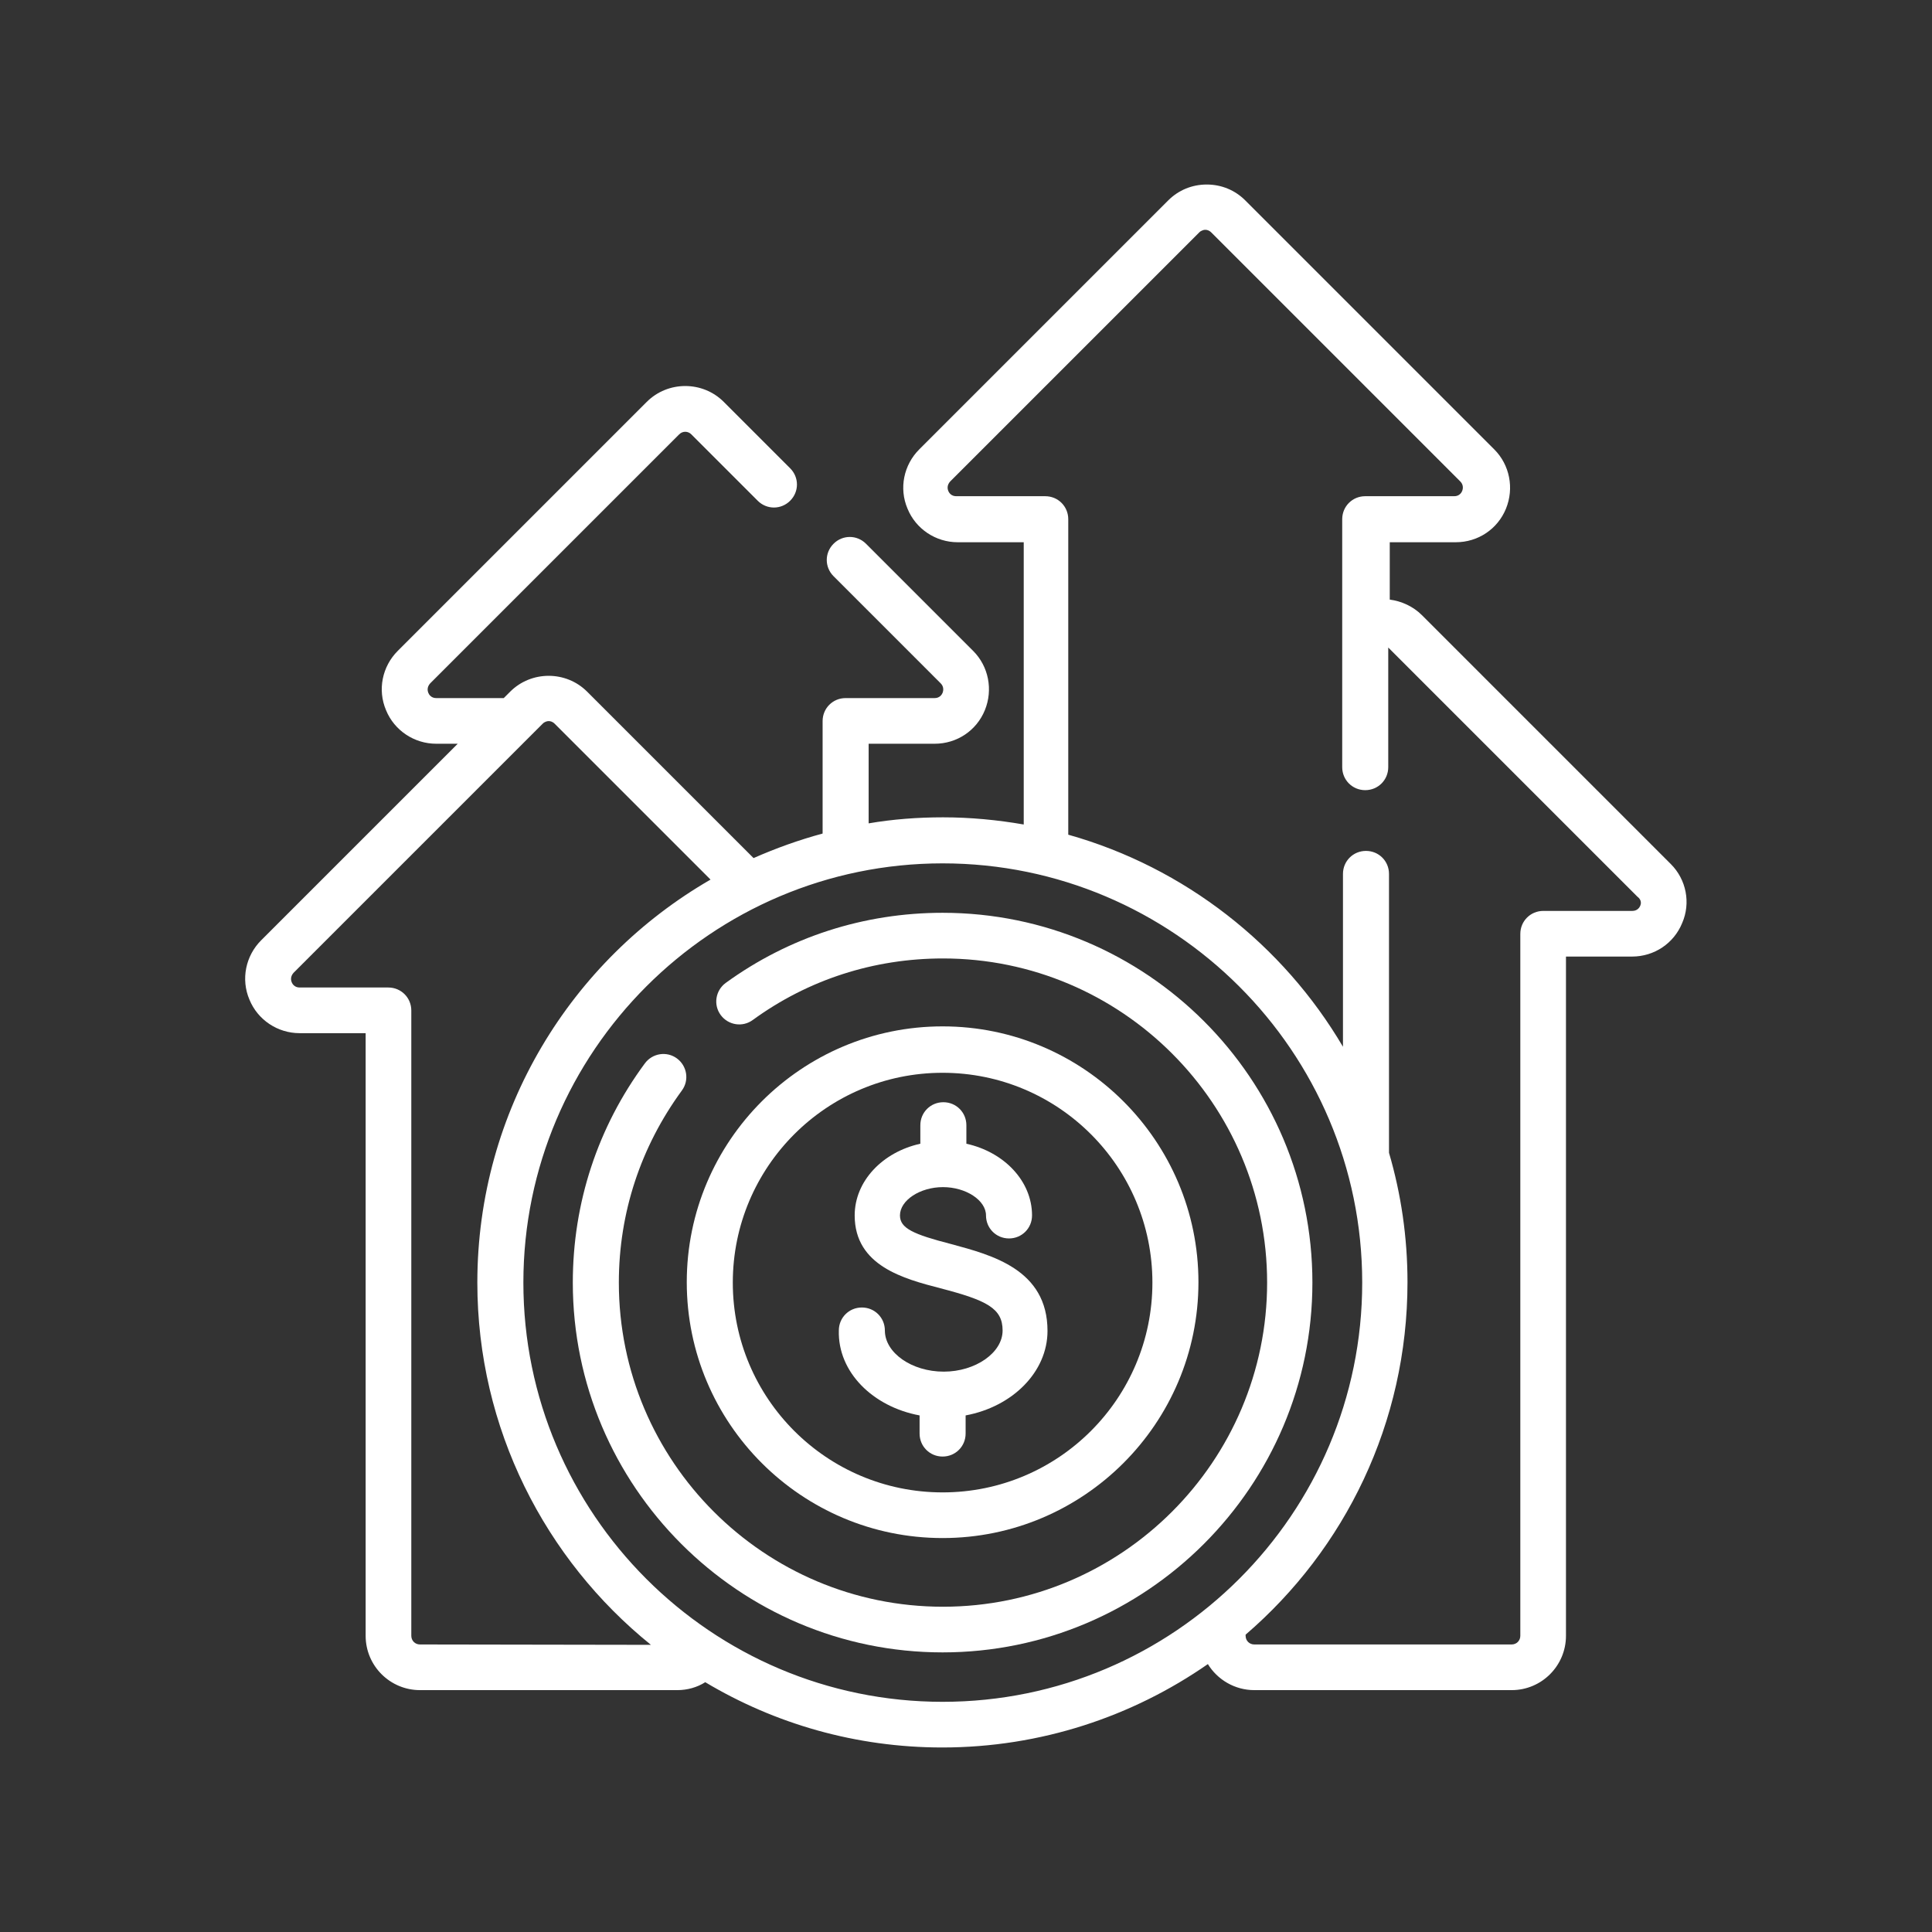
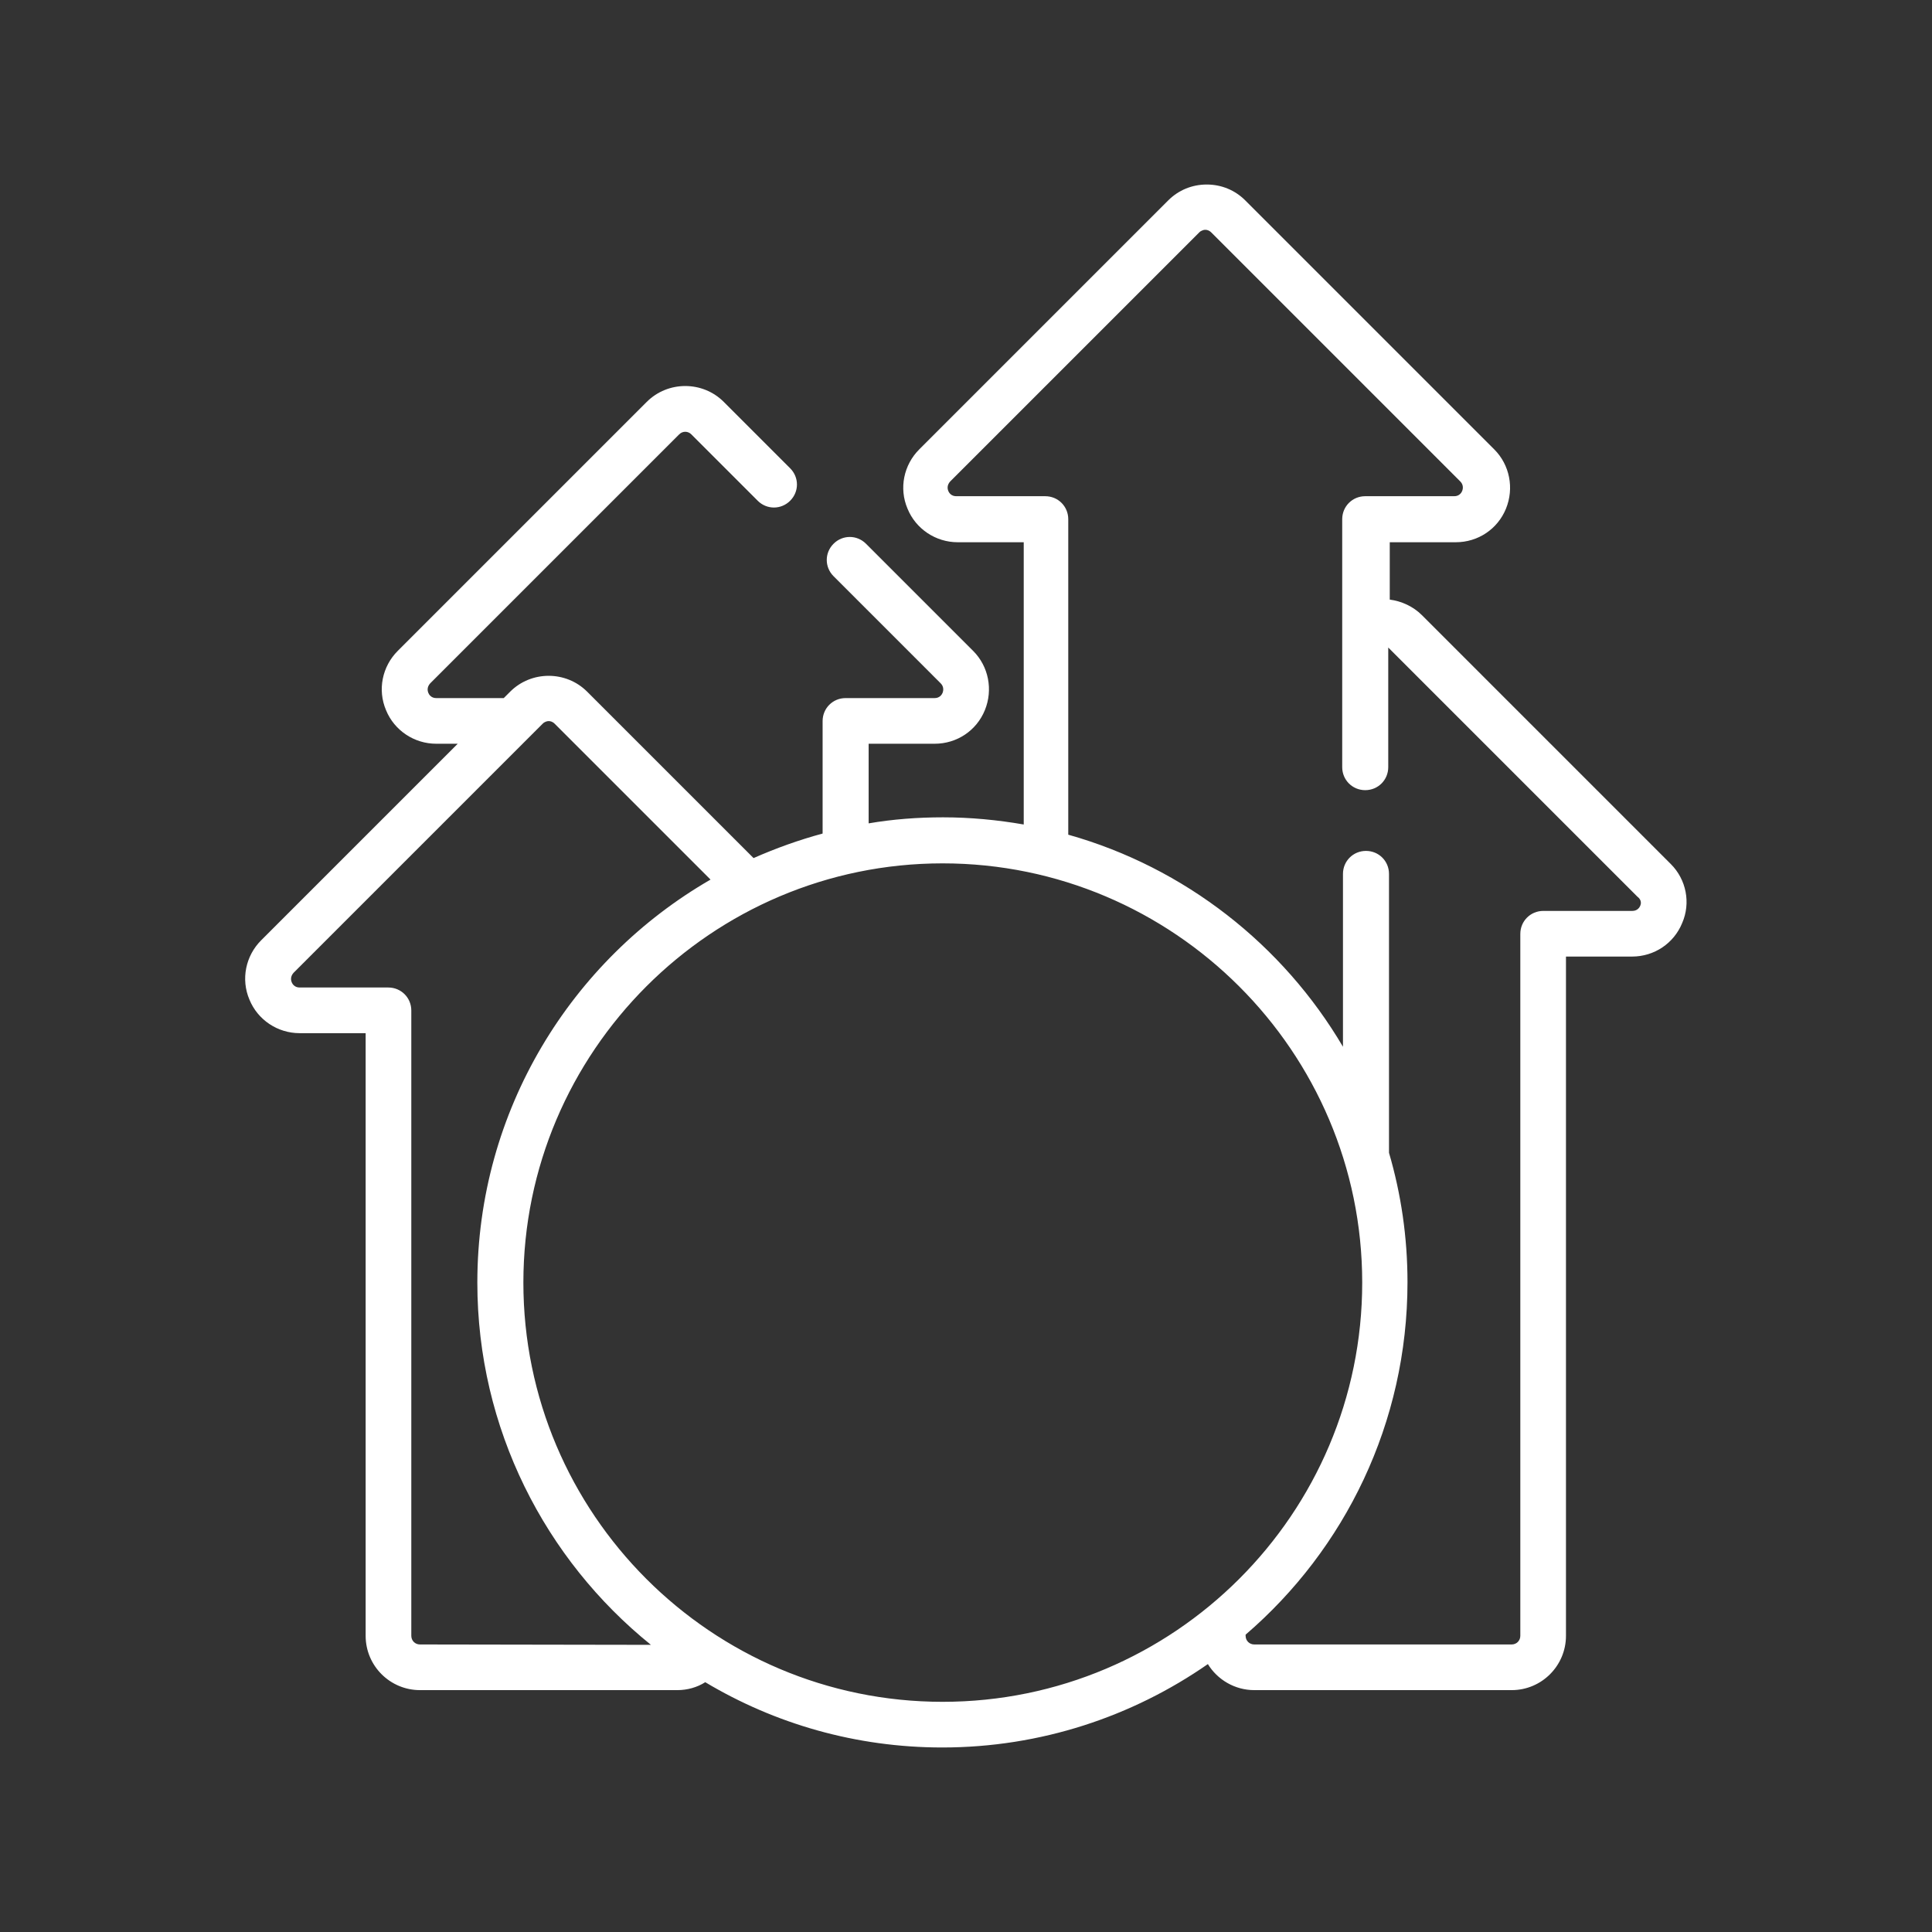
<svg xmlns="http://www.w3.org/2000/svg" version="1.1" id="Capa_1" x="0px" y="0px" viewBox="0 0 512 512" style="enable-background:new 0 0 512 512;" xml:space="preserve">
  <rect x="0" y="0" width="512" height="512" fill="#333333" stroke="none" />
  <style type="text/css">
	.st0{fill:#FFFFFF;}
</style>
  <g>
    <g>
      <g>
        <g>
          <path class="st0" d="M442.8,229l-66-66c-2.3-2.3-5.4-3.7-8.5-4.1v-15.2h17.5c5.9,0,11.1-3.5,13.3-8.9c2.2-5.4,1-11.6-3.1-15.7      l-66-66c-2.7-2.7-6.3-4.2-10.2-4.2s-7.5,1.5-10.2,4.2l-66,66c-4.1,4.1-5.4,10.3-3.1,15.7c2.2,5.4,7.5,8.9,13.3,8.9h17.5v74.8      c-6.9-1.2-14.1-1.9-21.4-1.9c-6.7,0-13.3,0.5-19.7,1.6v-21.1h17.5c5.9,0,11.1-3.5,13.3-8.9s1-11.6-3.1-15.7l-28.4-28.4      c-2.4-2.4-6.2-2.4-8.6,0c-2.4,2.4-2.4,6.2,0,8.6l28.4,28.4c0.9,0.9,0.7,2,0.5,2.5s-0.8,1.4-2.1,1.4h-23.6      c-3.4,0-6.1,2.7-6.1,6.1v29.8c-6.3,1.7-12.4,3.9-18.3,6.5l-44.1-44.1c-5.6-5.6-14.8-5.6-20.4,0l-1.7,1.7h-17.9      c-1.3,0-1.9-0.9-2.1-1.4s-0.4-1.5,0.5-2.5l66-66c0.9-0.9,2.3-0.9,3.2,0l17.6,17.6c2.4,2.4,6.2,2.4,8.6,0c2.4-2.4,2.4-6.2,0-8.6      l-17.6-17.6c-5.6-5.6-14.8-5.6-20.4,0l-66,66c-4.1,4.1-5.4,10.3-3.1,15.7c2.2,5.4,7.5,8.9,13.3,8.9h5.7l-52.1,52.1      c-4.1,4.1-5.4,10.3-3.1,15.7c2.2,5.4,7.5,8.9,13.3,8.9h17.5v159.7c0,8,6.5,14.4,14.4,14.4h68.2c2.6,0,5.2-0.7,7.4-2.1      c18.4,11,39.9,17.3,62.8,17.3c26.1,0,50.4-8.2,70.4-22.1c2.5,4.1,7.1,6.9,12.3,6.9h68.2c8,0,14.4-6.5,14.4-14.4v-180h17.5      c5.9,0,11.1-3.5,13.3-8.9C448.1,239.3,446.9,233.1,442.8,229L442.8,229z M111.3,435.8c-1.3,0-2.3-1-2.3-2.3V267.8      c0-3.4-2.7-6.1-6.1-6.1H79.4c-1.3,0-1.9-0.9-2.1-1.4s-0.4-1.5,0.5-2.5l66-66c0.6-0.6,1.3-0.7,1.6-0.7c0.4,0,1,0.1,1.6,0.7      l41.3,41.3c-36.9,21.3-61.8,61.2-61.8,106.8c0,38.7,18,73.4,46,96L111.3,435.8L111.3,435.8z M249.8,451      c-61.3,0-111.1-49.9-111.1-111.1s49.9-111.1,111.1-111.1S361,278.6,361,339.9S311.1,451,249.8,451z M434.7,240      c-0.2,0.5-0.8,1.4-2.1,1.4H409c-3.4,0-6.1,2.7-6.1,6.1v186c0,1.3-1,2.3-2.3,2.3h-68.2c-1.3,0-2.3-1-2.3-2.3c0-0.1,0-0.2,0-0.3      c26.3-22.6,42.9-56.1,42.9-93.4c0-11.9-1.7-23.4-4.9-34.3v-73.9c0-3.4-2.7-6.1-6.1-6.1s-6.1,2.7-6.1,6.1v45.8      c-15.9-27-41.9-47.5-72.8-56.2v-83.6c0-3.4-2.7-6.1-6.1-6.1h-23.6c-1.3,0-1.9-0.9-2.1-1.4c-0.2-0.5-0.4-1.5,0.5-2.5l66-66      c0.6-0.6,1.3-0.7,1.6-0.7c0.4,0,1,0.1,1.6,0.7l66,66c0.9,0.9,0.7,2,0.5,2.5s-0.8,1.4-2.1,1.4h-23.6c-3.4,0-6.1,2.7-6.1,6.1v65.7      c0,3.4,2.7,6.1,6.1,6.1s6.1-2.7,6.1-6.1v-31.7l66,66C435.1,238.5,434.9,239.5,434.7,240L434.7,240z" />
-           <path class="st0" d="M249.8,241.9c-20.8,0-40.7,6.4-57.5,18.6c-2.7,2-3.3,5.8-1.3,8.5s5.8,3.3,8.5,1.3      c14.7-10.7,32.1-16.3,50.4-16.3c47.3,0,85.9,38.5,85.9,85.9c0,47.3-38.5,85.9-85.9,85.9S164,387.3,164,339.9      c0-18.5,5.8-36,16.7-50.9c2-2.7,1.4-6.5-1.3-8.5s-6.5-1.4-8.5,1.3c-12.5,16.9-19.1,37-19.1,58.1c0,54,44,98,98,98s98-44,98-98      C347.8,285.8,303.8,241.9,249.8,241.9L249.8,241.9z" />
-           <path class="st0" d="M249.8,407.6c37.4,0,67.8-30.4,67.8-67.8S287.2,272,249.8,272S182,302.4,182,339.8S212.4,407.6,249.8,407.6      L249.8,407.6z M249.8,284.3c30.7,0,55.6,24.9,55.6,55.6s-24.9,55.6-55.6,55.6s-55.6-24.9-55.6-55.6S219.1,284.3,249.8,284.3      L249.8,284.3z" />
-           <path class="st0" d="M243.7,375.1v4.8c0,3.4,2.7,6.1,6.1,6.1c3.4,0,6.1-2.7,6.1-6.1v-4.8c12.4-2.3,21.7-11.5,21.7-22.4      c0-16.3-14.8-20.1-25.5-23c-10.1-2.6-13.6-4.2-13.6-7.6c0-4,5.3-7.5,11.4-7.5c6.1,0,11.4,3.5,11.4,7.5c0,3.4,2.7,6.1,6.1,6.1      s6.1-2.7,6.1-6.1c0-9.1-7.4-16.8-17.4-19v-4.9c0-3.4-2.7-6.1-6.1-6.1c-3.4,0-6.1,2.7-6.1,6.1v4.9c-10,2.2-17.4,9.9-17.4,19      c0,13.4,13.1,16.8,22.7,19.3c12.3,3.2,16.5,5.3,16.5,11.2c0,5.9-7.2,10.9-15.6,10.9c-8.5,0-15.6-5-15.6-10.9      c0-3.4-2.7-6.1-6.1-6.1c-3.4,0-6.1,2.7-6.1,6.1C222,363.6,231.3,372.8,243.7,375.1L243.7,375.1z" />
        </g>
      </g>
    </g>
  </g>
</svg>